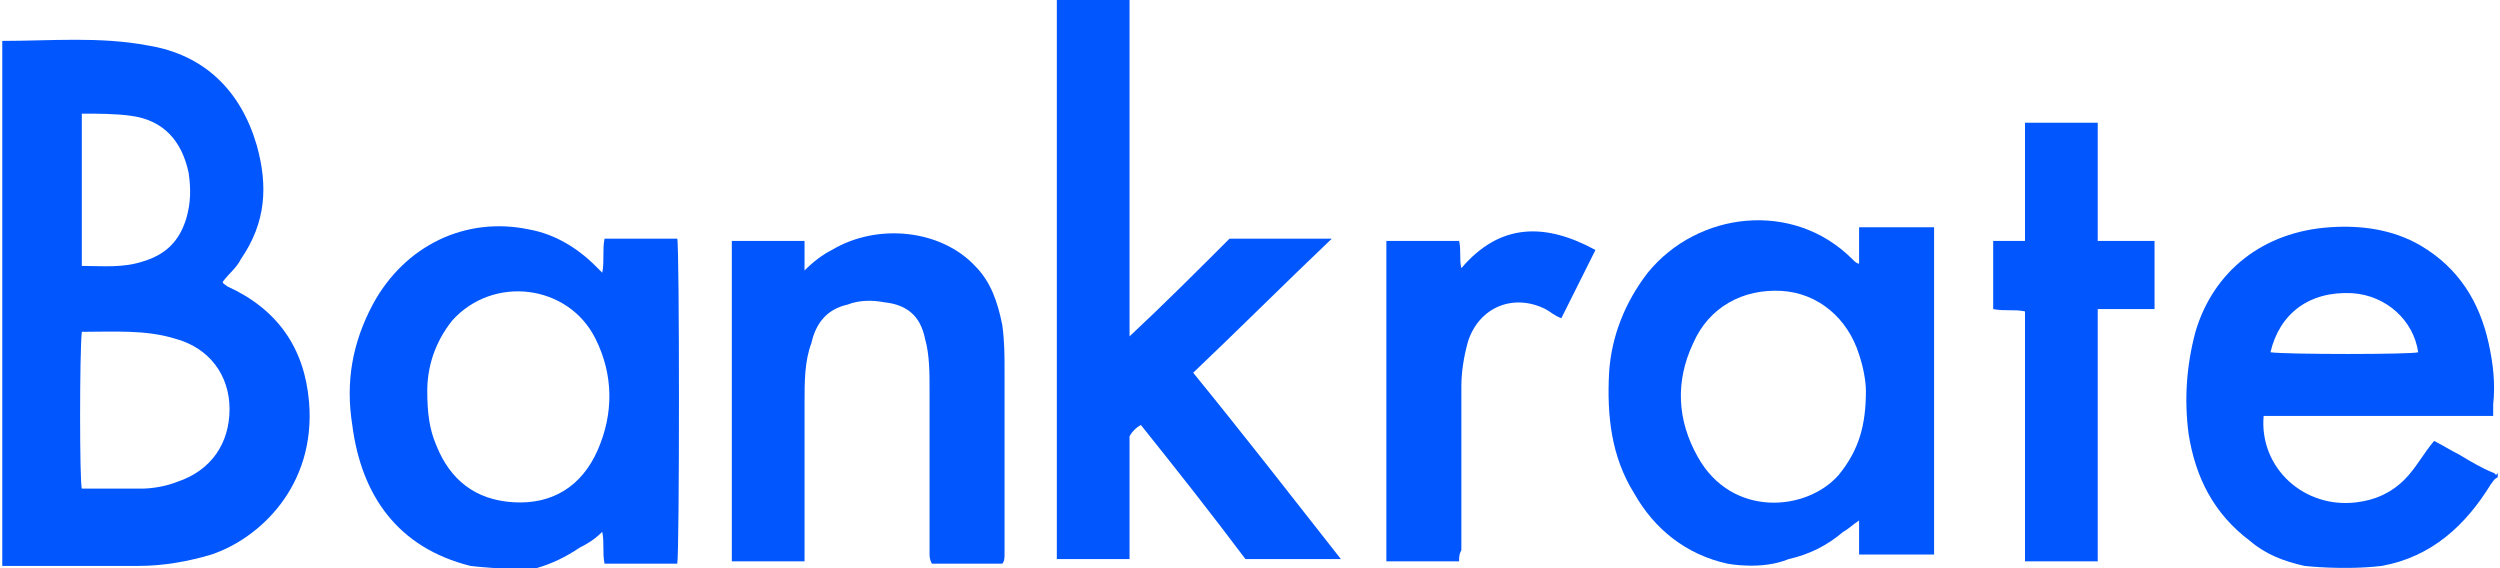
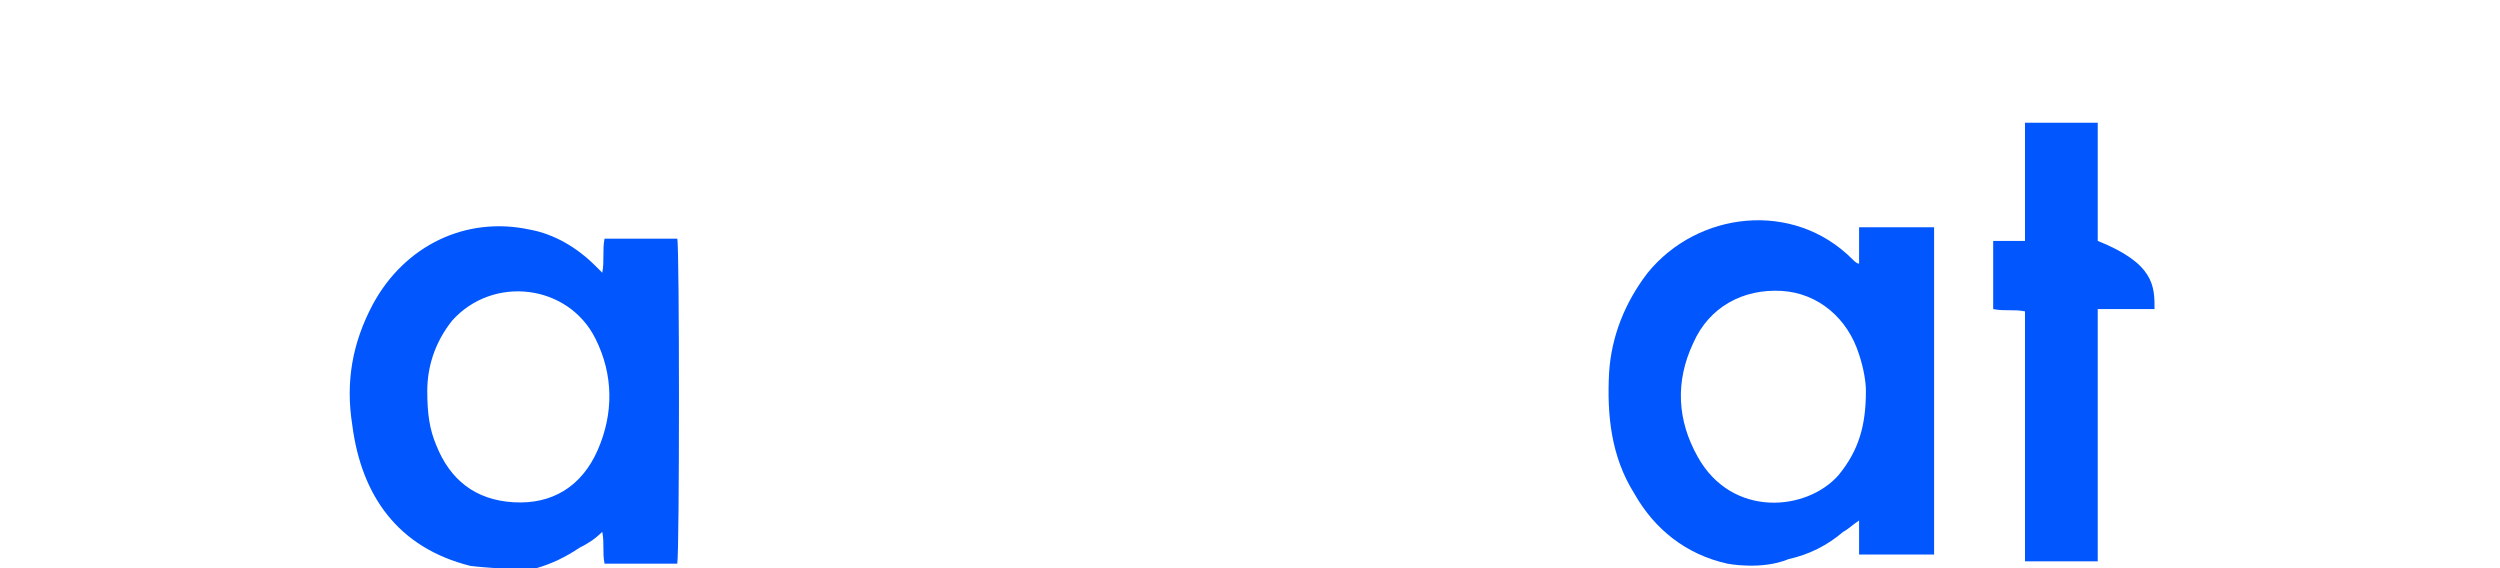
<svg xmlns="http://www.w3.org/2000/svg" version="1.1" id="Layer_1" x="0px" y="0px" viewBox="0 0 110 25" style="enable-background:new 0 0 110 25;" xml:space="preserve">
  <style type="text/css">
	.st0{fill:#0156FD;}
</style>
  <g>
-     <path class="st0" d="M0.1,1.8c2.1,0,4.3-0.2,6.4,0.2c2.5,0.4,4.1,2,4.8,4.4c0.5,1.8,0.4,3.4-0.7,5c-0.2,0.4-0.5,0.6-0.8,1   c0,0.1,0.1,0.1,0.2,0.2c2.2,1,3.4,2.7,3.6,5.1c0.3,3.7-2.2,6-4.3,6.7c-1,0.3-2.1,0.5-3.2,0.5c-2,0-4,0-6,0   C0.1,17.1,0.1,9.5,0.1,1.8z M3.6,14.6c-0.1,0.9-0.1,6.6,0,6.9c0.9,0,1.8,0,2.6,0c0.5,0,1.1-0.1,1.6-0.3c1.5-0.5,2.3-1.7,2.3-3.2   c0-1.5-0.9-2.7-2.4-3.1C6.4,14.5,5,14.6,3.6,14.6z M3.6,5c0,2.3,0,4.4,0,6.7c0.9,0,1.8,0.1,2.7-0.2c1-0.3,1.6-0.9,1.9-1.9   c0.2-0.7,0.2-1.3,0.1-2C8,6.2,7.2,5.3,5.8,5.1C5.1,5,4.3,5,3.6,5z" />
-     <path class="st0" d="M49.7,0c0,5,0,9.9,0,14.8c1.5-1.4,3-2.9,4.4-4.3c1.5,0,3,0,4.5,0c-2.1,2-4.1,4-6.1,5.9   c2.2,2.7,4.3,5.4,6.5,8.2c-1.4,0-2.8,0-4.2,0c-1.5-2-3-3.9-4.6-5.9c-0.2,0.1-0.4,0.3-0.5,0.5c0,1.8,0,3.6,0,5.4c-1.1,0-2.1,0-3.2,0   c0-8.2,0-16.4,0-24.6C47.5,0,48.6,0,49.7,0z" />
    <path class="st0" d="M76,24.8c-1.8-0.4-3.2-1.5-4.1-3.1c-1-1.6-1.2-3.4-1.1-5.3c0.1-1.6,0.7-3.1,1.7-4.4c2.2-2.7,6.4-3.2,9-0.6   c0.1,0.1,0.2,0.2,0.3,0.2c0-0.5,0-1,0-1.6c1.1,0,2.2,0,3.3,0c0,4.8,0,9.6,0,14.4c-1.1,0-2.1,0-3.3,0c0-0.5,0-0.9,0-1.5   c-0.3,0.2-0.5,0.4-0.7,0.5c-0.7,0.6-1.5,1-2.4,1.2C77.5,25.1,76,24.8,76,24.8z M82.1,17.2c0-0.4-0.1-1-0.3-1.6   c-0.5-1.6-1.8-2.7-3.4-2.8c-1.7-0.1-3.2,0.7-3.9,2.3c-0.8,1.7-0.7,3.4,0.2,5c1.5,2.7,4.8,2.4,6.2,0.8   C81.8,19.8,82.1,18.7,82.1,17.2z" />
    <path class="st0" d="M20.7,24.9c-3.2-0.8-4.8-3.1-5.2-6.2c-0.3-1.9,0-3.6,0.9-5.3c1.4-2.6,4.1-3.9,6.9-3.3c1.1,0.2,2.1,0.8,2.9,1.6   c0.1,0.1,0.2,0.2,0.3,0.3c0.1-0.5,0-1,0.1-1.5c1.1,0,2.1,0,3.2,0c0.1,0.3,0.1,13.8,0,14.3c-1.1,0-2.1,0-3.2,0   c-0.1-0.5,0-0.9-0.1-1.4c-0.3,0.3-0.6,0.5-1,0.7c-0.6,0.4-1.2,0.7-1.9,0.9C22.3,25.1,20.7,24.9,20.7,24.9z M18.8,17.2   c0,1,0.1,1.7,0.4,2.4c0.6,1.5,1.7,2.4,3.4,2.5c1.7,0.1,3-0.7,3.7-2.3c0.7-1.6,0.7-3.3-0.1-4.9c-1.2-2.4-4.5-2.8-6.3-0.8   C19.1,15.1,18.8,16.2,18.8,17.2z" />
-     <path class="st0" d="M101.4,24.9c-0.9-0.2-1.7-0.5-2.4-1.1c-1.6-1.2-2.4-2.8-2.7-4.7c-0.2-1.5-0.1-3,0.3-4.5c0.8-2.7,3-4.4,5.9-4.6   c1.4-0.1,2.8,0.1,4,0.8c1.7,1,2.6,2.5,3,4.3c0.2,0.9,0.3,1.8,0.2,2.7c0,0.1,0,0.3,0,0.5c-3.4,0-6.7,0-10.1,0   c-0.2,2.3,1.8,4.1,4.1,3.8c0.8-0.1,1.5-0.4,2.1-1c0.5-0.5,0.8-1.1,1.3-1.7c0.4,0.2,0.7,0.4,1.1,0.6c0.5,0.3,1,0.6,1.5,0.8   c0.1,0,0.1,0.2,0.2,0c0,0.1,0,0.1,0,0.2c0,0,0,0,0,0c0,0,0,0,0,0c-0.2,0.1-0.2,0.2-0.3,0.3c-1.1,1.8-2.6,3.2-4.8,3.6   C103.1,25.1,101.4,24.9,101.4,24.9z M99.9,15.5c0.7,0.1,6.2,0.1,6.5,0c-0.2-1.4-1.4-2.5-2.9-2.6C101.6,12.8,100.3,13.8,99.9,15.5z" />
-     <path class="st0" d="M35.4,24.7c-1.1,0-2.2,0-3.2,0c0-4.7,0-9.4,0-14.1c1.1,0,2.1,0,3.2,0c0,0.4,0,0.8,0,1.3   c0.4-0.4,0.8-0.7,1.2-0.9c2-1.2,4.8-0.9,6.3,0.7c0.7,0.7,1,1.6,1.2,2.6c0.1,0.7,0.1,1.4,0.1,2c0,2.7,0,5.4,0,8.1   c0,0.1,0,0.3-0.1,0.4c-1,0-2.1,0-3.1,0c-0.1-0.2-0.1-0.3-0.1-0.5c0-2.4,0-4.8,0-7.2c0-0.7,0-1.5-0.2-2.2c-0.2-1-0.8-1.5-1.8-1.6   c-0.5-0.1-1.1-0.1-1.6,0.1c-0.9,0.2-1.4,0.8-1.6,1.7c-0.3,0.8-0.3,1.7-0.3,2.6c0,2.2,0,4.5,0,6.7C35.4,24.4,35.4,24.5,35.4,24.7z" />
-     <path class="st0" d="M94.8,13.6c-0.8,0-1.6,0-2.5,0c0,3.7,0,7.4,0,11.1c-1.1,0-2.1,0-3.2,0c0-3.7,0-7.3,0-11   c-0.5-0.1-0.9,0-1.4-0.1c0-1,0-2,0-3c0.4,0,0.9,0,1.4,0c0-1.7,0-3.4,0-5.2c1.1,0,2.1,0,3.2,0c0,1.7,0,3.4,0,5.2c0.9,0,1.7,0,2.5,0   C94.8,11.6,94.8,12.6,94.8,13.6z" />
-     <path class="st0" d="M64.2,24.7c-1.1,0-2.1,0-3.2,0c0-4.7,0-9.4,0-14.1c1.1,0,2.1,0,3.2,0c0.1,0.4,0,0.8,0.1,1.2   c1.7-2,3.7-2,5.9-0.8c-0.5,1-1,2-1.5,3c-0.3-0.1-0.5-0.3-0.7-0.4c-1.4-0.7-2.9-0.1-3.4,1.4c-0.2,0.7-0.3,1.4-0.3,2   c0,2.4,0,4.8,0,7.2C64.2,24.4,64.2,24.5,64.2,24.7z" />
+     <path class="st0" d="M94.8,13.6c-0.8,0-1.6,0-2.5,0c0,3.7,0,7.4,0,11.1c-1.1,0-2.1,0-3.2,0c0-3.7,0-7.3,0-11   c-0.5-0.1-0.9,0-1.4-0.1c0-1,0-2,0-3c0.4,0,0.9,0,1.4,0c0-1.7,0-3.4,0-5.2c1.1,0,2.1,0,3.2,0c0,1.7,0,3.4,0,5.2C94.8,11.6,94.8,12.6,94.8,13.6z" />
  </g>
</svg>